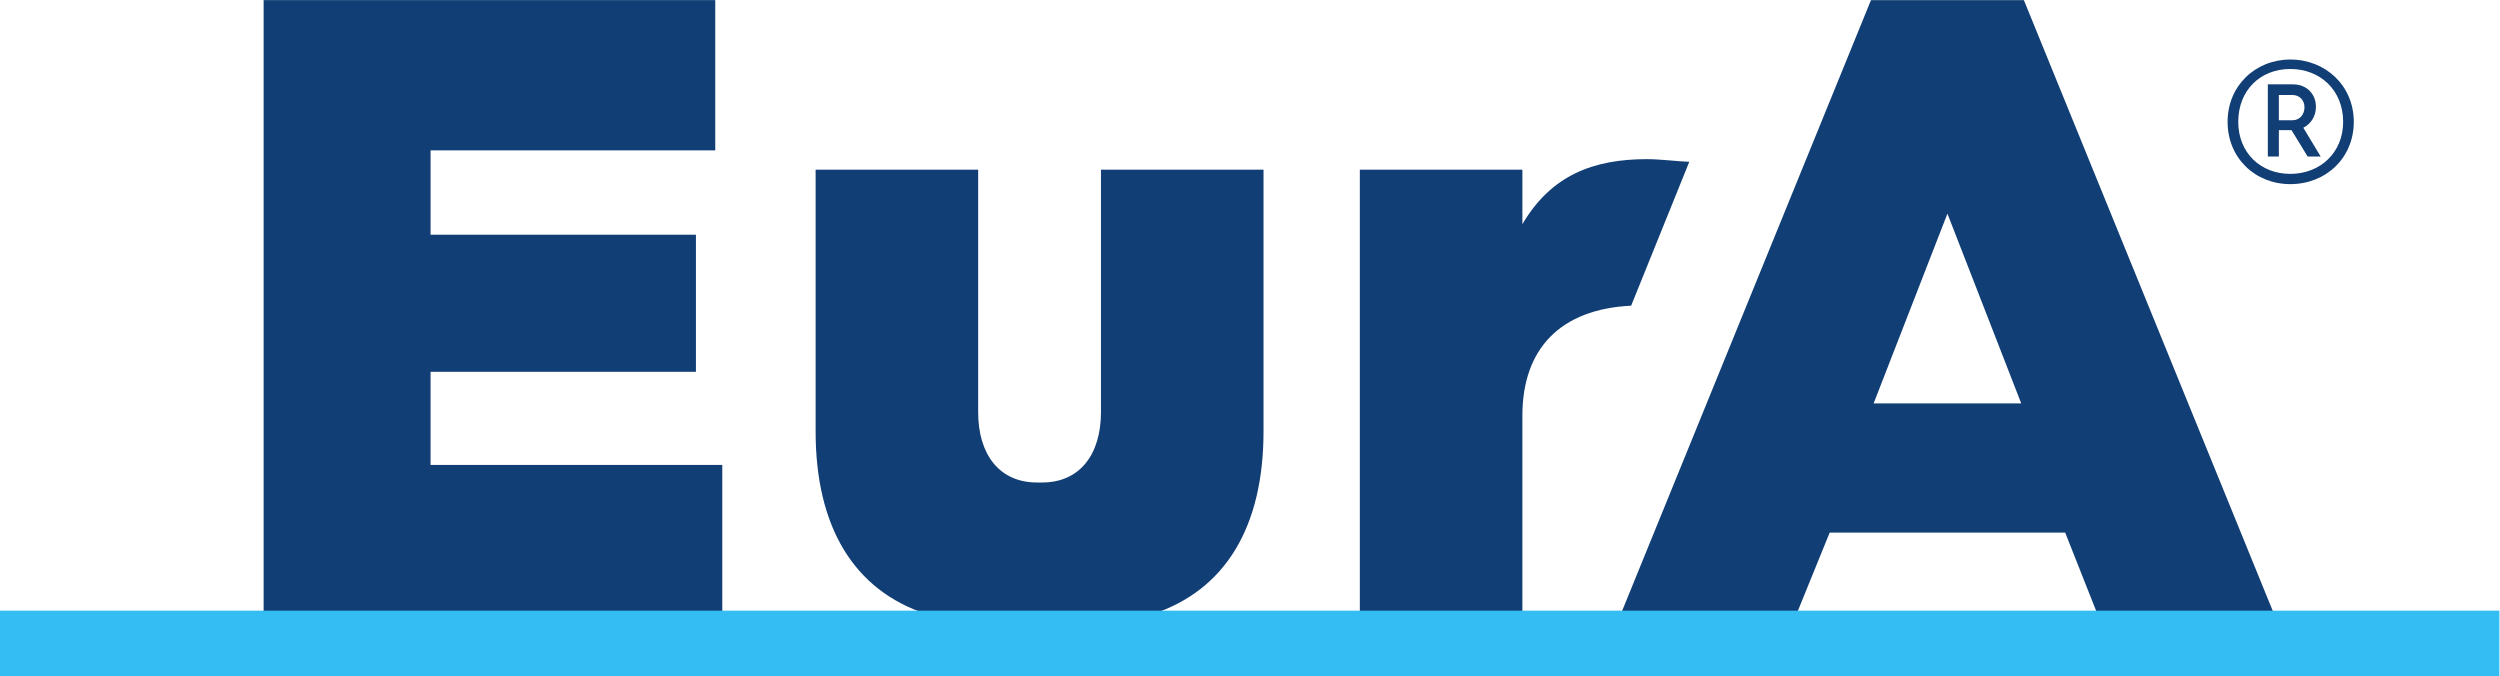
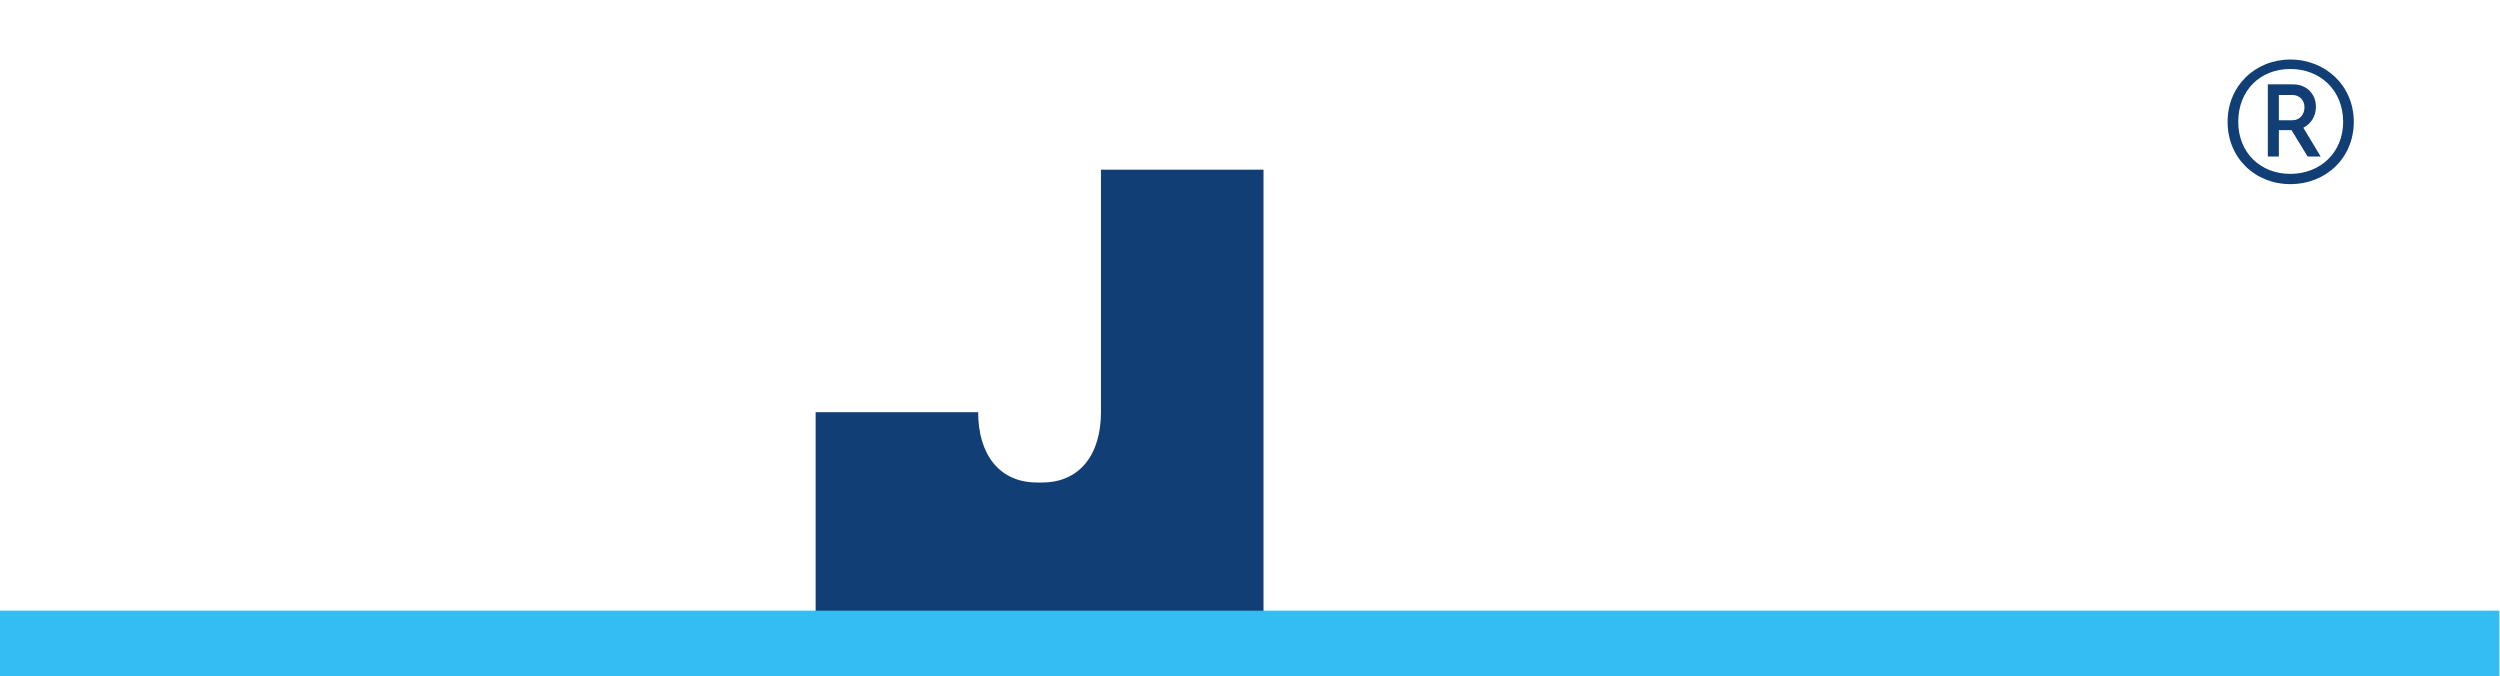
<svg xmlns="http://www.w3.org/2000/svg" xmlns:ns1="http://sodipodi.sourceforge.net/DTD/sodipodi-0.dtd" xmlns:ns2="http://www.inkscape.org/namespaces/inkscape" version="1.1" id="svg2" width="266.747" height="72.16" viewBox="0 0 266.747 72.16" ns1:docname="Logo EurA.eps">
  <defs id="defs6" />
  <g id="g8" ns2:groupmode="layer" ns2:label="ink_ext_XXXXXX" transform="matrix(1.333,0,0,-1.333,0,72.16)">
    <g id="g10" transform="scale(0.1)">
-       <path d="M 211.012,51.035 H 578.145 V 169.188 h -233.5 v 74.55 H 557.047 V 353.461 H 344.645 V 420.98 H 572.52 V 541.25 H 211.012 v -490.215 0" style="fill:#113e74;fill-opacity:1;fill-rule:nonzero;stroke:none" id="path12" />
-       <path d="m 1011.37,195.918 v 209.59 H 881.262 V 211.387 c 0,-33.75 -16.879,-56.262 -47.125,-56.262 -0.125,0 -0.289,-0.027 -0.43,-0.039 -1.34,0 -3.199,0.039 -3.609,0.039 -30.246,0 -47.129,22.512 -47.129,56.262 v 194.121 h -130.11 v -209.59 c 0,-75.91 30.239,-127.07 89.129,-146.223 h 180.25 c 58.891,19.152 89.132,70.313 89.132,146.223 v 0" style="fill:#113e74;fill-opacity:1;fill-rule:nonzero;stroke:none" id="path14" />
-       <path d="m 1352.18,411.848 c -6.49,0.047 -23.28,2.101 -33.72,2.101 -42.91,0 -76.67,-12.66 -99.88,-52.047 v 43.606 H 1088.47 V 51.035 h 130.11 V 208.574 c 0,53.731 30.45,85.301 87.06,88.078 l 46.54,115.196 v 0" style="fill:#113e74;fill-opacity:1;fill-rule:nonzero;stroke:none" id="path16" />
-       <path d="m 1617.88,218.426 h -118.16 l 59.08,151.914 59.08,-151.914 z M 1819.74,51.035 1619.99,541.25 H 1497.61 L 1297.87,51.035 h 140.66 l 26.03,64.004 h 188.49 l 25.32,-64.004 h 141.37 v 0" style="fill:#113e74;fill-opacity:1;fill-rule:nonzero;stroke:none" id="path18" />
+       <path d="m 1011.37,195.918 v 209.59 H 881.262 V 211.387 c 0,-33.75 -16.879,-56.262 -47.125,-56.262 -0.125,0 -0.289,-0.027 -0.43,-0.039 -1.34,0 -3.199,0.039 -3.609,0.039 -30.246,0 -47.129,22.512 -47.129,56.262 h -130.11 v -209.59 c 0,-75.91 30.239,-127.07 89.129,-146.223 h 180.25 c 58.891,19.152 89.132,70.313 89.132,146.223 v 0" style="fill:#113e74;fill-opacity:1;fill-rule:nonzero;stroke:none" id="path14" />
      <path d="m 1824.1,445.086 v 20.199 h 11.04 c 5.69,0 9.47,-4.418 9.47,-9.785 0,-5.684 -3.78,-10.414 -9.47,-10.414 h -11.04 z m -8.84,-29.039 h 8.84 v 21.148 h 10.1 l 12.94,-21.148 h 10.42 l -13.89,23.043 c 6.31,3.156 10.1,9.469 10.1,16.73 0,10.098 -7.26,17.989 -18.31,17.989 h -20.2 v -57.762 z m 17.99,-13.891 c -23.99,0 -41.66,17.047 -41.66,41.664 0,25.254 17.67,42.297 41.66,42.297 23.99,0 42.3,-17.043 42.3,-42.297 0,-24.617 -18.31,-41.664 -42.3,-41.664 z m 0,-8.203 c 28.41,0 50.82,20.832 50.82,49.867 0,29.039 -22.73,49.875 -50.82,49.875 -27.78,0 -50.19,-20.836 -50.19,-49.875 0,-29.035 22.1,-49.867 50.19,-49.867 v 0" style="fill:#113e74;fill-opacity:1;fill-rule:nonzero;stroke:none" id="path20" />
      <path d="M 0,52.539 H 2000.62 V 0 H 0 v 52.539 0" style="fill:#33bdf2;fill-opacity:1;fill-rule:nonzero;stroke:none" id="path22" />
    </g>
  </g>
</svg>